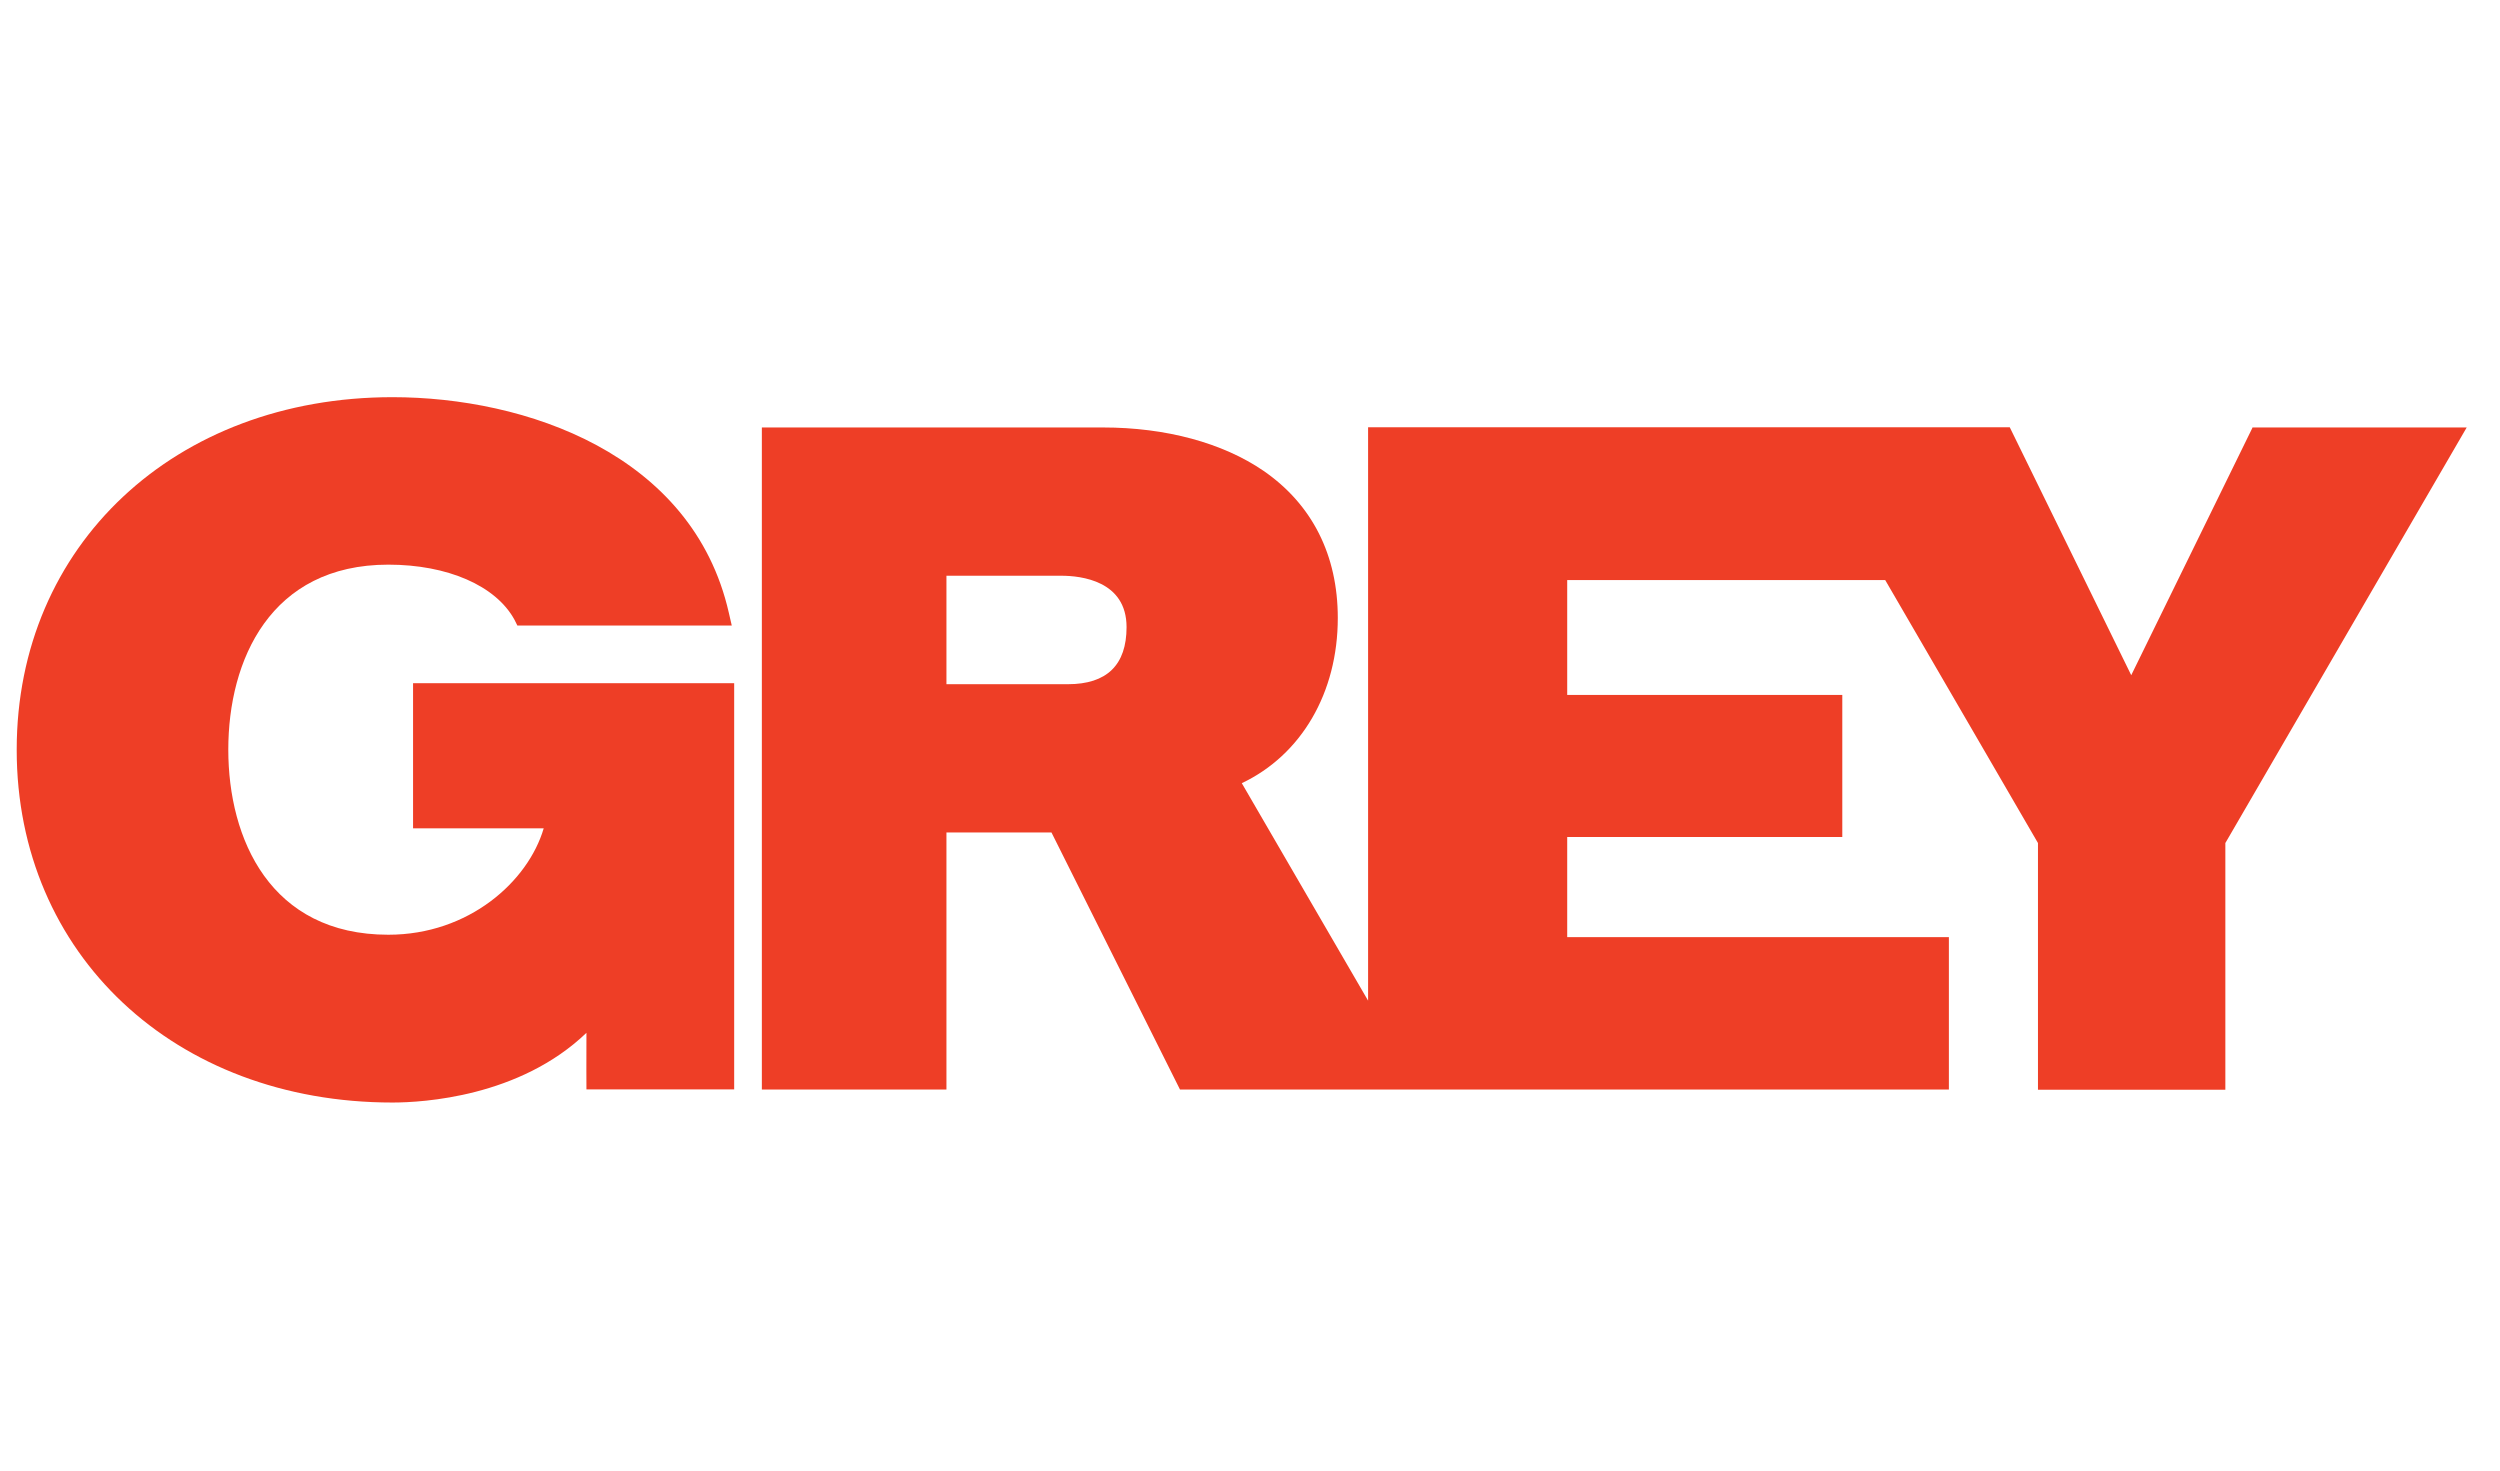
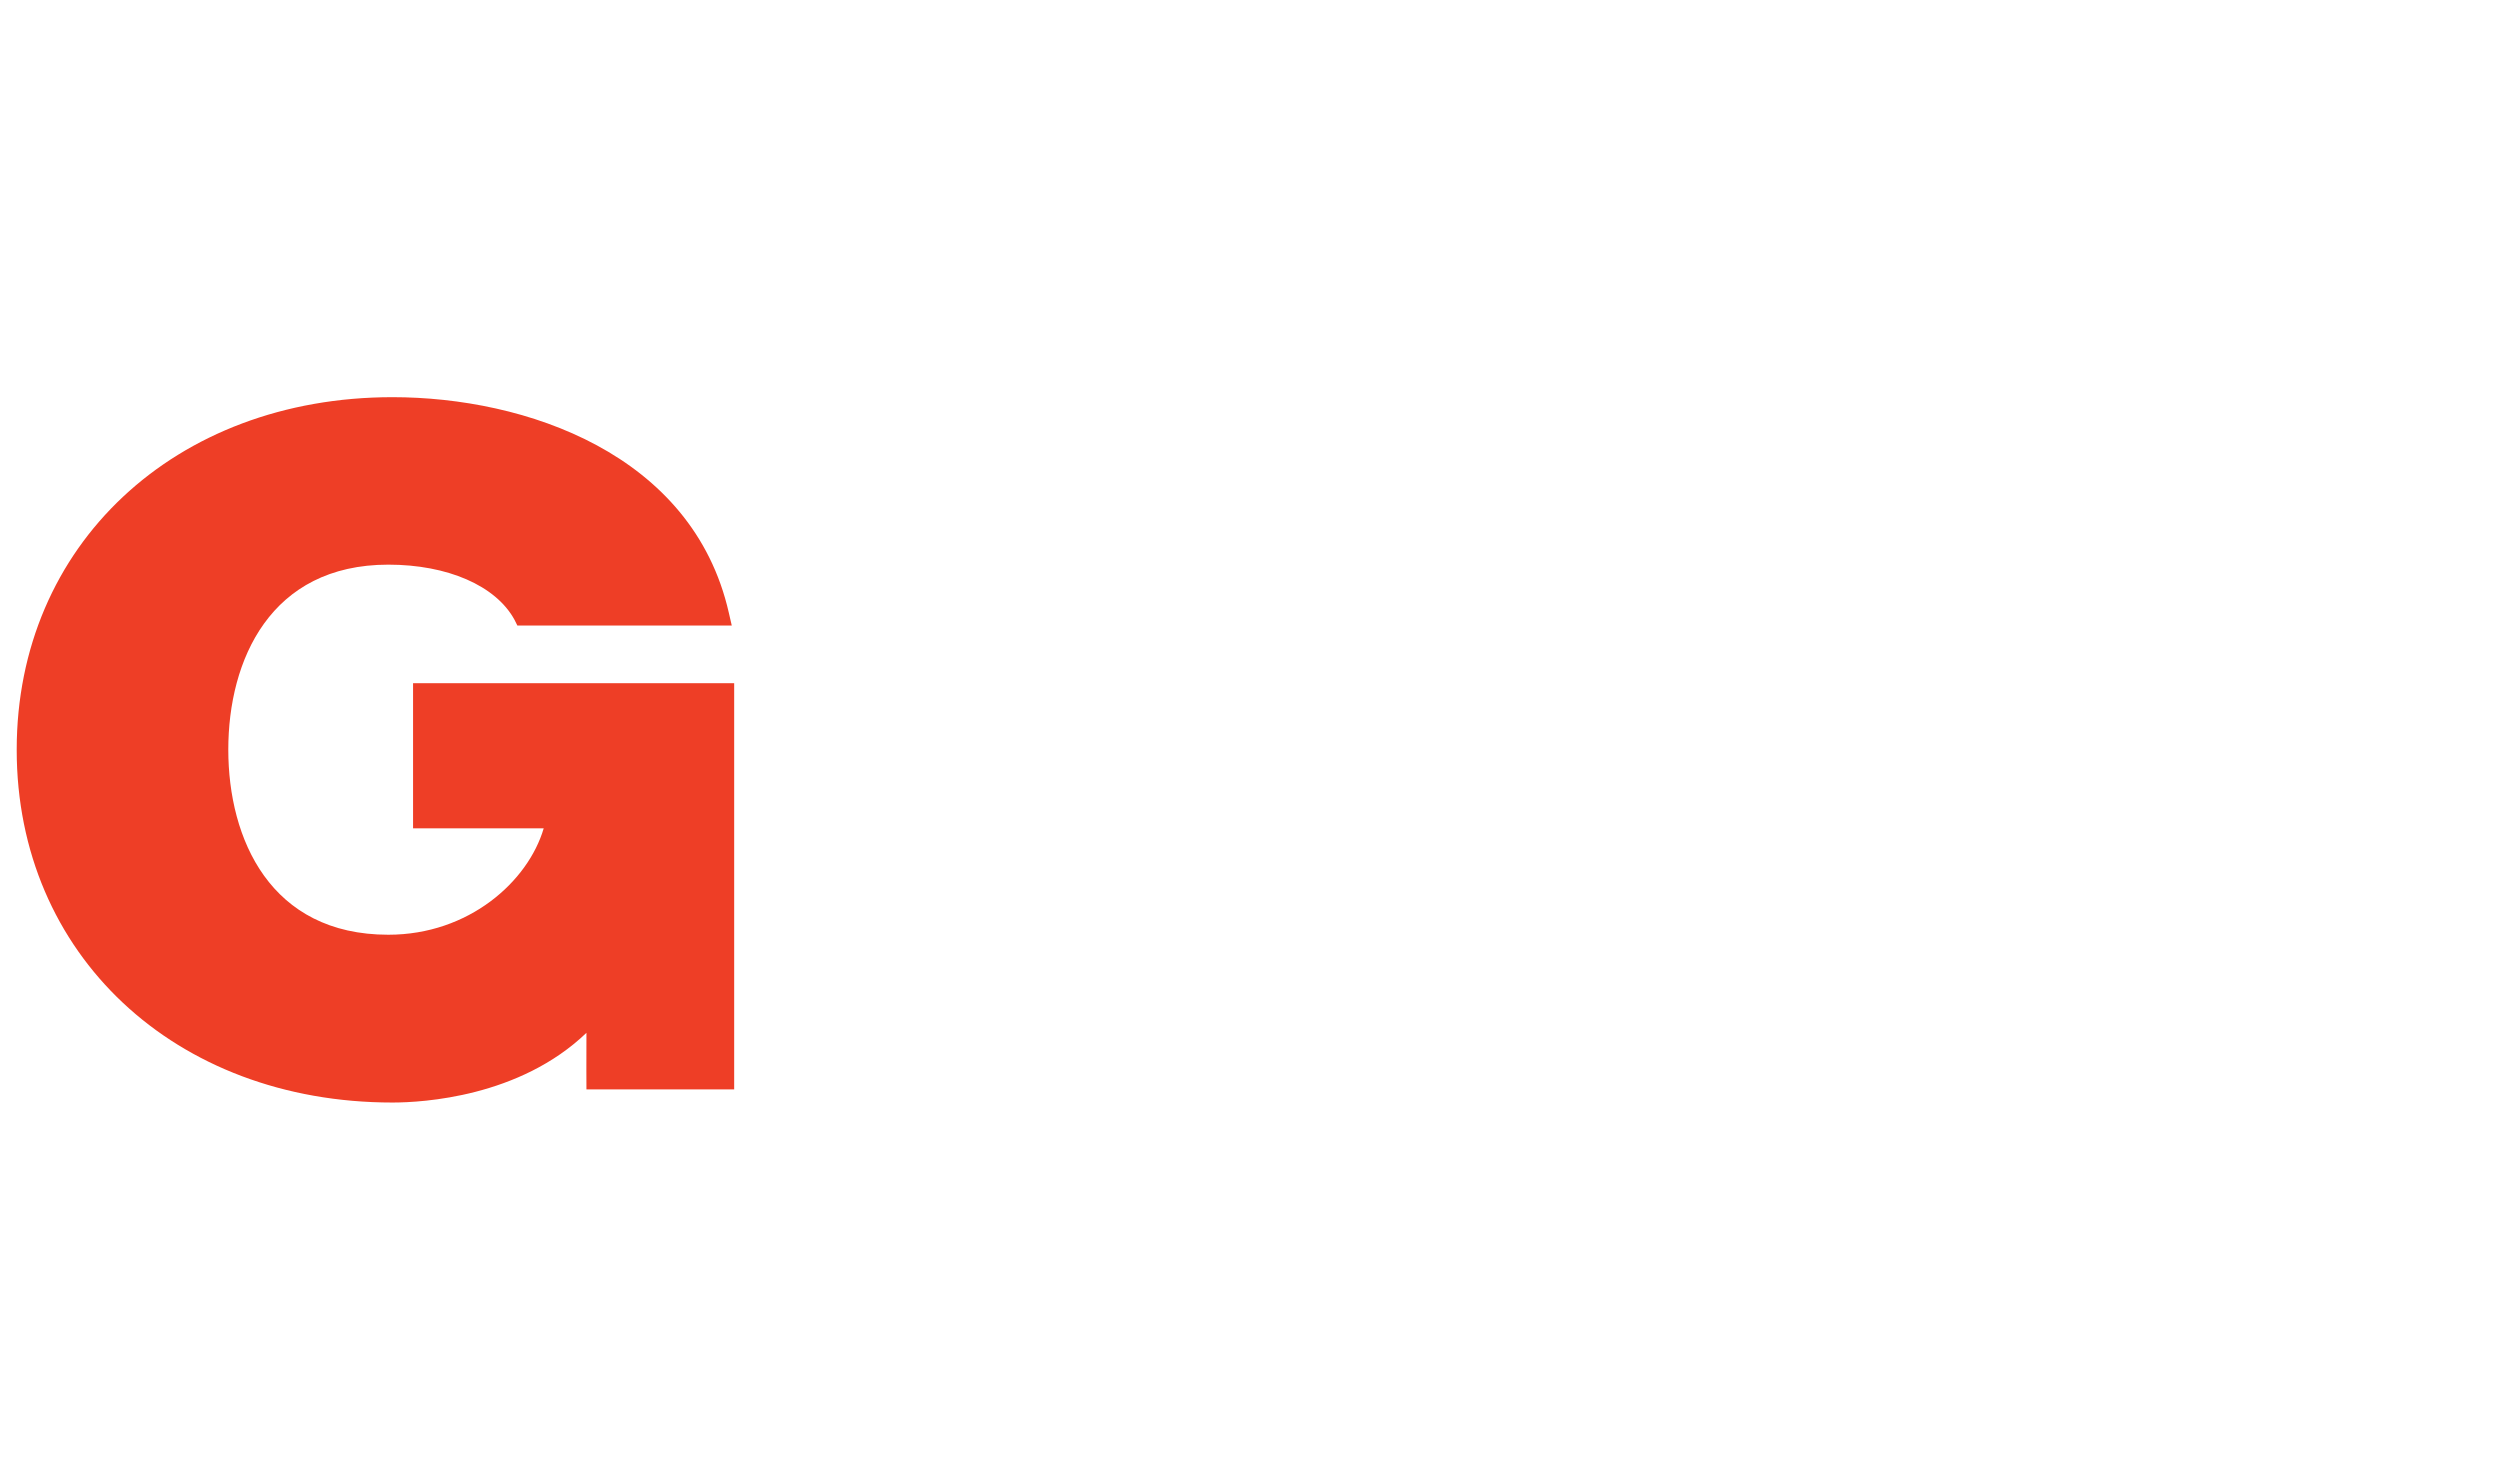
<svg xmlns="http://www.w3.org/2000/svg" width="85" height="50" viewBox="0 0 85 50" fill="none">
  <path d="M0.568 25.498C0.568 32.44 5.939 37.486 13.344 37.486C14.374 37.486 17.668 37.298 19.939 35.116C19.933 35.839 19.939 37.039 19.939 37.039H24.962V23.228H14.044V28.163H18.486C17.956 29.969 15.944 31.781 13.203 31.781C9.191 31.781 7.762 28.528 7.762 25.486C7.762 22.445 9.191 19.198 13.203 19.198C15.215 19.198 16.856 19.91 17.491 21.069L17.591 21.269H24.88L24.78 20.834C23.55 15.422 17.85 13.504 13.344 13.504C5.944 13.504 0.568 18.545 0.568 25.486" fill="#EE3E26" />
-   <path d="M36.303 23.263H32.179V19.575H36.085C36.75 19.575 38.303 19.745 38.303 21.322C38.303 22.61 37.632 23.263 36.309 23.263M76.591 14.528C76.591 14.528 72.991 21.875 72.462 22.957C71.932 21.875 68.332 14.528 68.332 14.528H46.515V34.022C44.815 31.087 42.444 27.022 42.221 26.628C44.244 25.669 45.485 23.557 45.485 21.01C45.485 18.875 44.615 17.151 42.962 16.01C41.573 15.057 39.638 14.534 37.503 14.534H25.903V37.045H32.179V28.304H35.75C35.926 28.663 40.12 37.045 40.12 37.045H66.262V31.863H53.285V28.457H62.638V23.628H53.285V19.722H64.097C66.42 23.71 69.232 28.569 69.291 28.663V37.051H75.662V28.663C75.756 28.504 83.868 14.534 83.868 14.534H76.609" fill="#EE3E26" />
</svg>